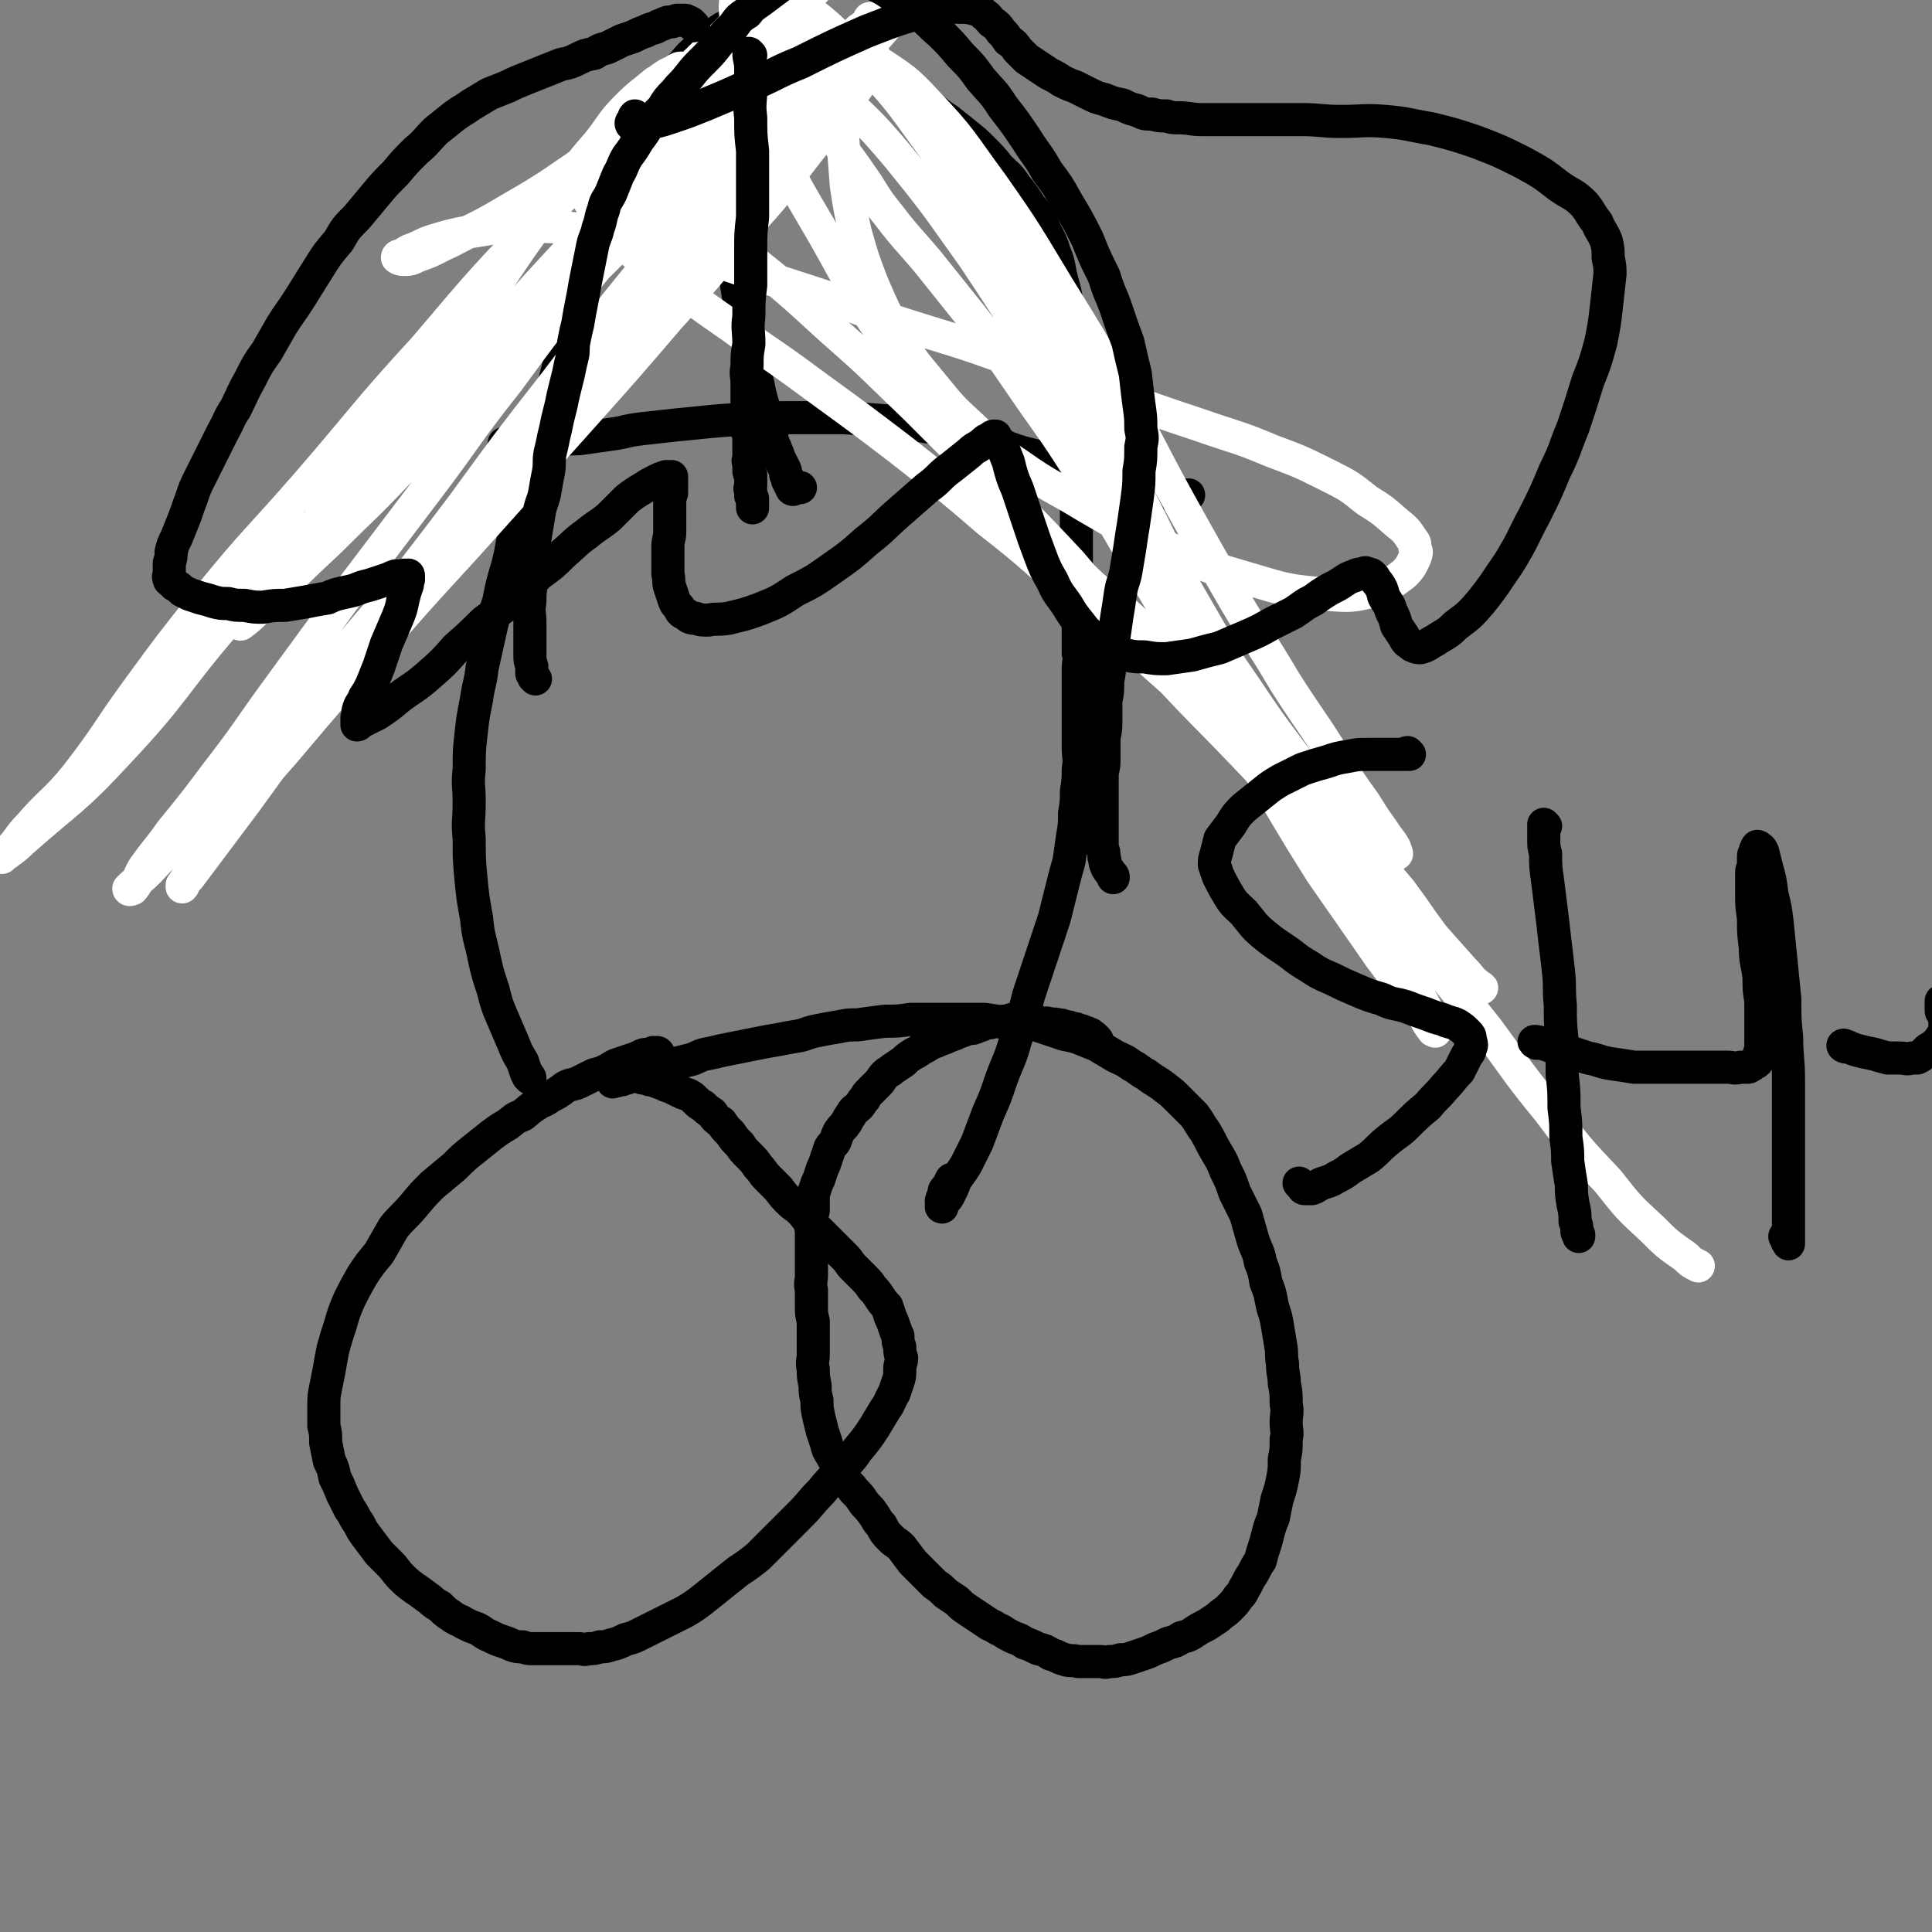
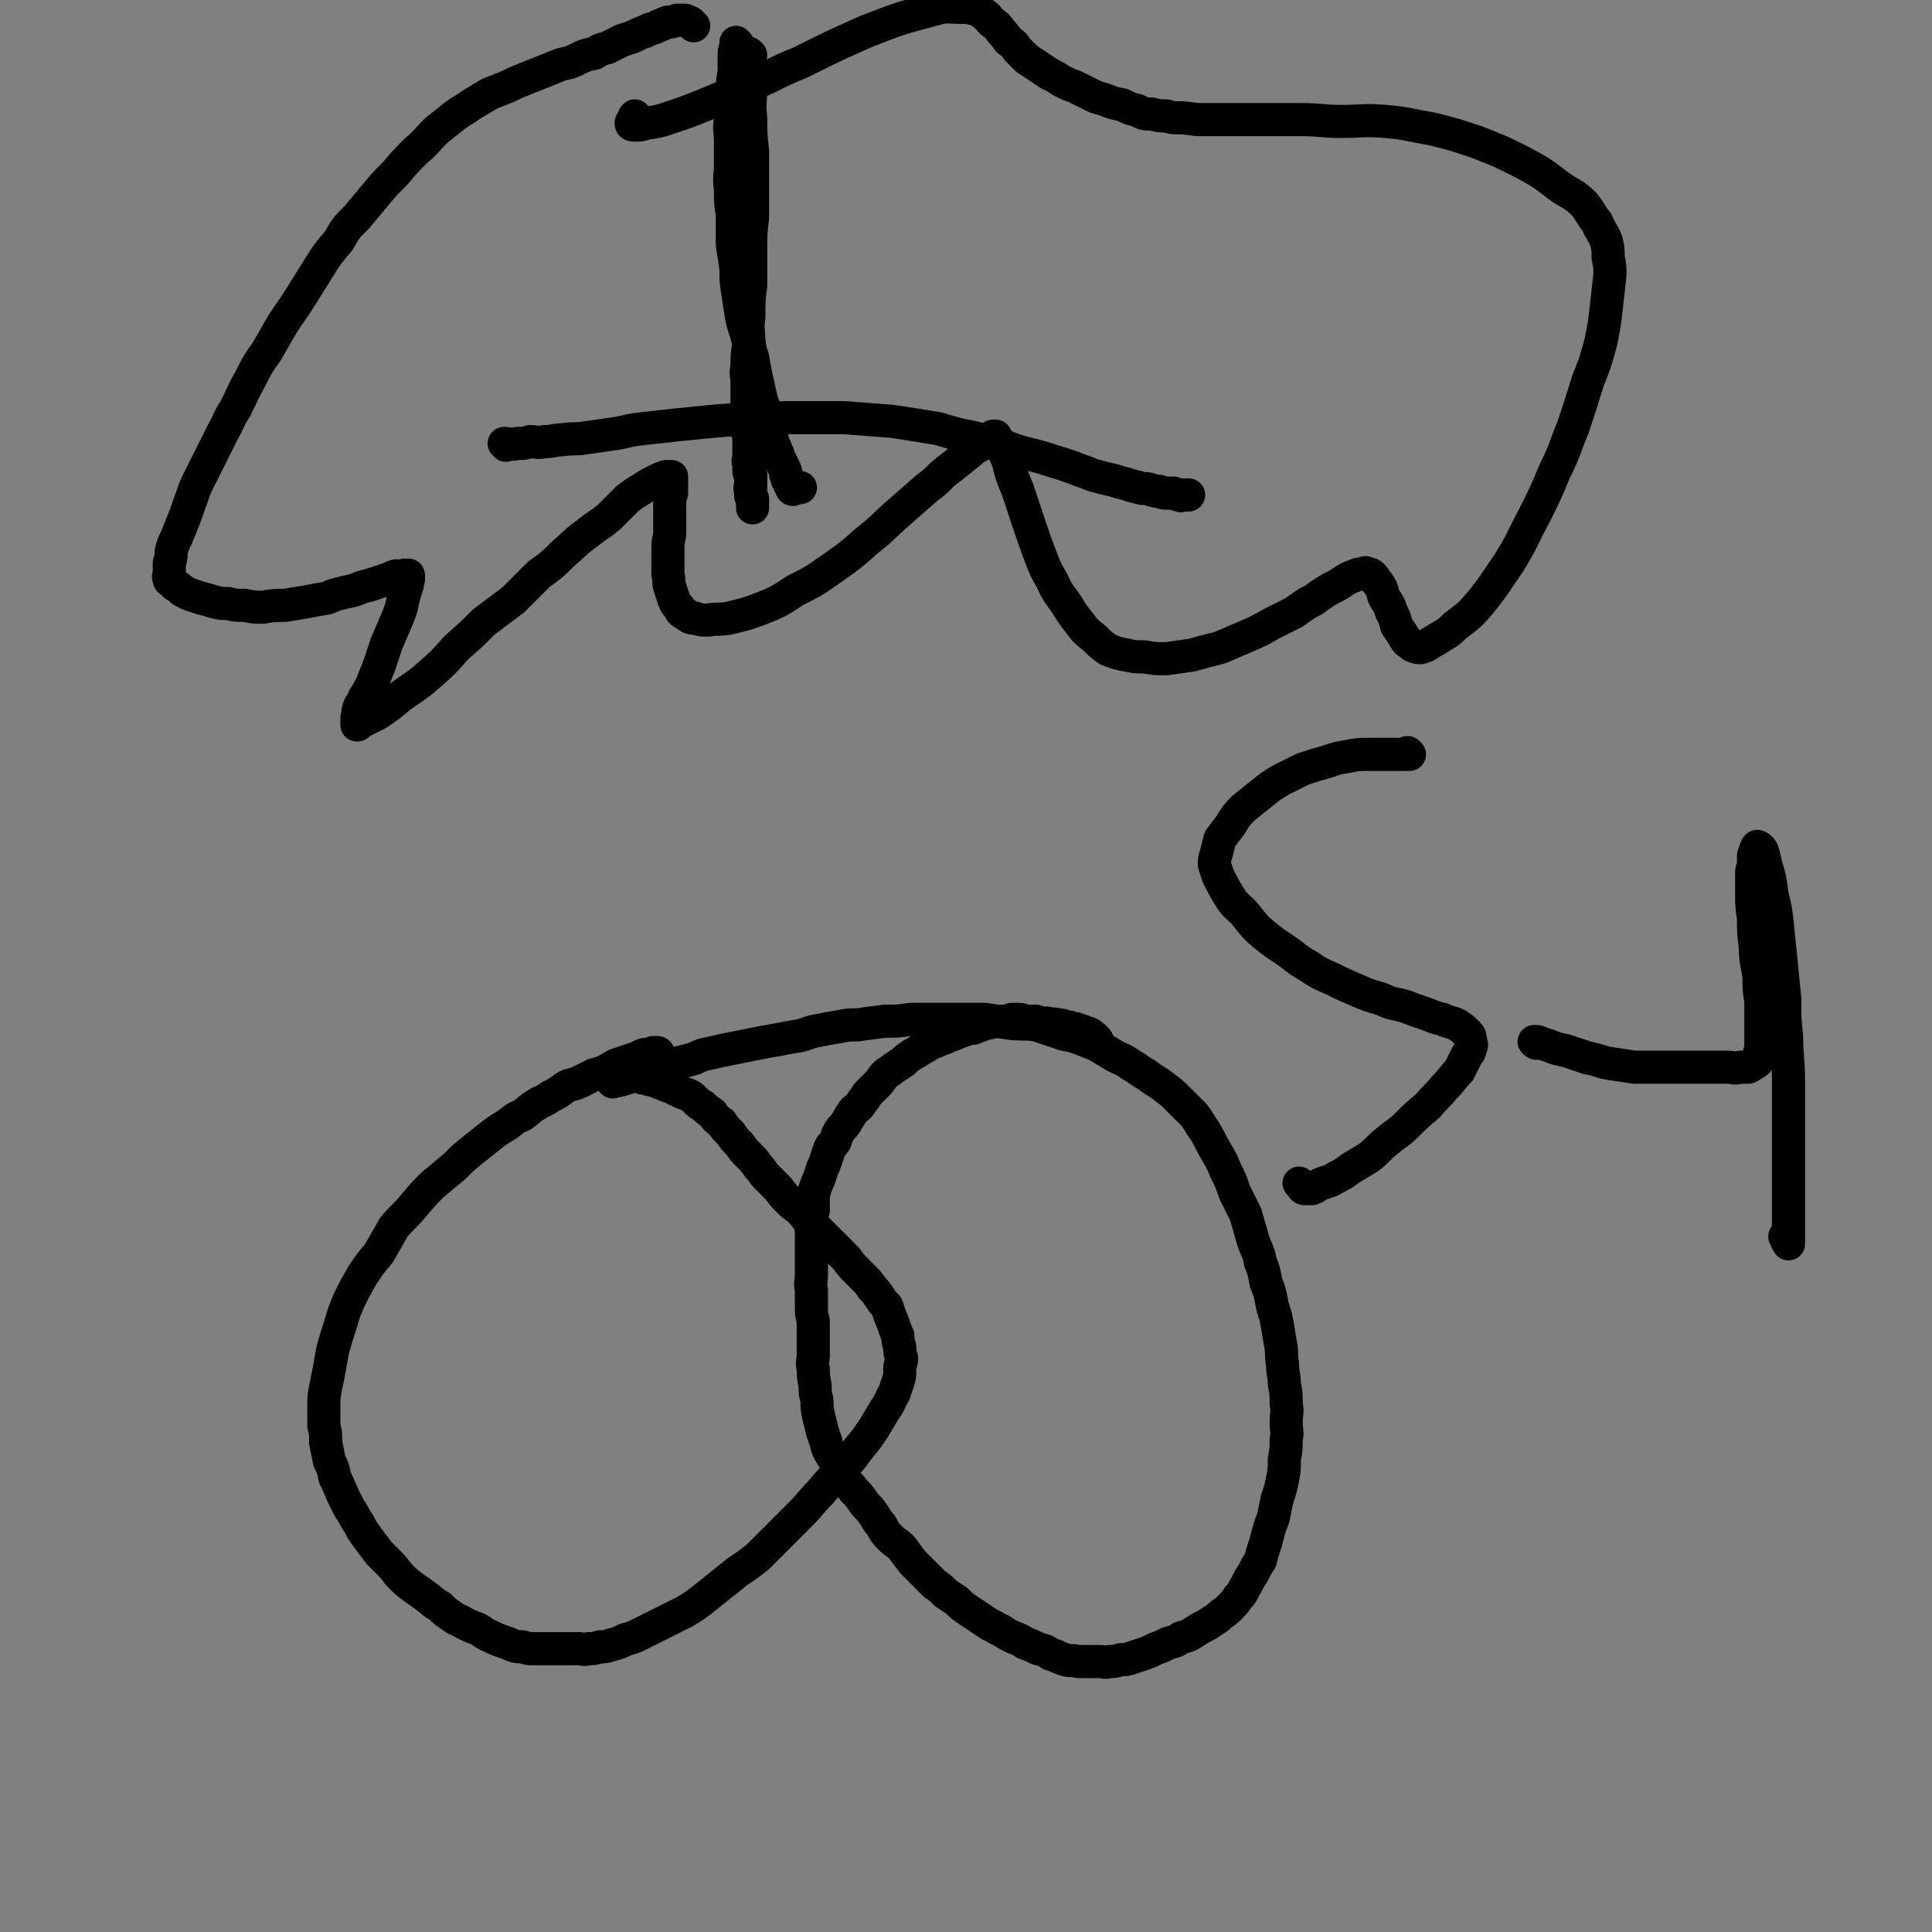
<svg xmlns="http://www.w3.org/2000/svg" viewBox="0 0 1050 1050" version="1.1">
  <rect x="0" y="0" width="1050" height="1050" fill="#808080" stroke="none" />
  <g fill="none" stroke="#000000" stroke-width="18" stroke-linecap="round" stroke-linejoin="round">
    <path d="M358,573c0,0 0,-1 -1,-1 0,0 0,0 0,0 -1,1 -1,0 -2,0 -1,1 -1,1 -3,1 -2,0 -2,0 -4,1 -2,1 -2,1 -5,2 -3,1 -3,1 -6,2 -3,1 -3,1 -6,3 -4,2 -4,2 -8,3 -4,2 -4,2 -8,4 -4,2 -5,1 -8,3 -4,3 -4,3 -8,5 -4,3 -4,2 -7,4 -5,3 -4,3 -8,6 -5,2 -4,2 -8,5 -5,3 -5,3 -9,6 -5,4 -5,4 -10,8 -5,4 -5,4 -10,9 -6,5 -6,5 -12,10 -5,5 -5,5 -10,11 -5,6 -6,6 -11,12 -4,7 -4,7 -8,14 -5,6 -5,6 -9,12 -4,7 -4,7 -7,13 -3,7 -3,7 -5,14 -2,6 -2,6 -4,13 -1,5 -1,5 -2,11 -1,5 -1,5 -2,10 -1,5 -1,5 -1,10 0,3 0,3 0,5 0,3 0,3 0,6 1,4 1,4 1,9 1,5 1,5 2,10 2,4 2,4 3,9 2,4 2,4 4,9 2,4 2,4 4,8 3,4 2,4 5,8 2,4 2,4 5,8 3,4 3,4 6,8 3,3 3,3 6,6 3,3 3,4 6,7 3,3 3,3 7,6 3,2 3,2 7,5 3,2 3,3 7,5 3,3 3,3 6,5 4,3 4,2 7,4 4,2 4,2 7,3 4,2 4,3 7,4 4,2 4,2 7,3 3,1 3,1 5,2 3,1 3,1 6,1 3,1 3,1 5,1 3,0 3,0 6,0 3,0 3,0 5,0 2,0 2,0 5,0 2,0 2,0 4,0 3,0 3,0 5,0 3,0 3,1 6,0 3,0 3,0 6,-1 3,0 3,0 6,-1 4,-1 4,-1 8,-3 4,-1 4,-1 8,-3 4,-2 4,-2 8,-4 4,-2 4,-2 8,-4 4,-2 4,-2 8,-4 5,-3 5,-3 9,-6 5,-4 5,-4 10,-8 5,-4 5,-4 10,-8 6,-4 6,-4 11,-8 6,-6 6,-6 11,-11 6,-6 6,-6 12,-12 6,-6 5,-6 11,-12 5,-6 5,-6 11,-12 4,-5 5,-5 9,-11 5,-6 5,-6 9,-12 3,-5 3,-5 6,-10 3,-4 2,-4 5,-9 1,-3 1,-3 2,-6 1,-3 1,-3 1,-7 0,-3 1,-3 1,-6 -1,-3 -1,-3 -1,-6 -1,-3 -1,-3 -1,-6 -1,-2 -1,-2 -2,-5 -1,-3 -1,-3 -2,-5 -1,-3 -1,-3 -2,-6 -2,-2 -2,-2 -4,-5 -2,-3 -2,-3 -4,-5 -2,-3 -2,-3 -4,-5 -3,-3 -3,-3 -6,-6 -3,-3 -2,-3 -5,-6 -3,-3 -3,-3 -6,-6 -3,-3 -3,-3 -6,-6 -3,-3 -3,-3 -6,-6 -3,-3 -3,-4 -6,-7 -3,-3 -3,-2 -6,-5 -3,-3 -3,-3 -6,-7 -3,-3 -3,-3 -6,-6 -3,-3 -2,-3 -5,-6 -2,-3 -2,-3 -5,-6 -3,-3 -3,-3 -5,-6 -3,-3 -3,-3 -5,-6 -3,-3 -3,-3 -5,-6 -3,-2 -3,-2 -5,-5 -3,-2 -3,-2 -5,-4 -2,-1 -2,-1 -4,-3 -2,-2 -2,-2 -4,-3 -3,-1 -3,-1 -5,-2 -2,-1 -2,-1 -4,-2 -3,-1 -3,-1 -5,-2 -3,-1 -3,-1 -5,-2 -2,0 -2,0 -4,-1 -2,0 -2,0 -4,-1 -2,0 -2,0 -4,0 -1,0 -1,0 -3,0 -1,0 -1,0 -2,0 0,0 0,0 -1,0 -1,1 -1,2 -2,2 0,0 0,-1 -1,-1 0,1 0,1 -1,2 0,0 0,-1 0,-1 0,0 0,0 1,0 1,0 1,1 2,0 2,0 2,0 4,-1 2,0 2,-1 4,-1 2,-1 2,0 5,-1 2,-1 2,-1 5,-2 3,-1 3,-1 6,-2 3,-1 3,-1 7,-2 4,-1 4,-1 8,-2 4,-1 4,-2 8,-3 5,-1 5,-1 9,-2 5,-1 5,-1 10,-2 5,-1 5,-1 10,-2 5,-1 5,-1 11,-2 5,-1 5,-1 11,-2 5,-1 5,-2 11,-3 5,-1 5,-1 11,-2 5,-1 5,-1 10,-1 7,-1 7,-1 15,-2 7,0 7,0 14,-1 7,0 7,0 14,0 7,0 7,0 14,0 6,0 6,0 12,0 7,1 7,1 13,2 7,1 8,0 15,1 6,2 6,2 12,4 5,2 5,1 11,3 5,2 5,2 10,4 5,3 5,3 10,6 4,2 5,2 9,5 4,2 4,3 8,5 5,4 5,3 10,7 4,3 4,3 8,7 4,4 4,4 8,8 3,4 3,5 6,9 3,5 3,6 6,11 3,5 3,5 5,10 3,6 3,6 5,12 3,6 3,6 6,12 2,7 2,7 4,14 2,6 3,6 4,12 2,5 2,5 3,11 2,5 2,5 3,10 1,6 2,6 3,12 1,6 1,6 2,12 1,5 0,5 1,10 0,6 1,6 1,11 1,5 1,5 1,11 1,5 0,5 0,10 0,5 1,5 0,9 0,6 0,6 -1,11 0,6 0,6 -1,11 -1,5 -1,5 -3,11 -1,5 -1,5 -2,10 -2,5 -2,5 -3,9 -1,4 -1,4 -2,7 -1,3 -1,3 -2,7 -2,3 -2,3 -4,7 -2,3 -2,3 -4,7 -2,3 -1,3 -4,6 -2,3 -2,3 -5,6 -3,3 -3,2 -6,5 -3,2 -3,2 -6,4 -4,2 -4,2 -7,4 -3,2 -3,2 -7,3 -3,2 -3,2 -7,3 -4,2 -4,2 -7,3 -4,2 -4,2 -7,3 -3,1 -3,1 -6,2 -3,1 -3,1 -6,1 -3,1 -3,1 -6,1 -3,1 -3,0 -5,0 -3,0 -3,0 -5,0 -4,0 -4,0 -7,0 -4,-1 -4,0 -7,-1 -4,-1 -4,-2 -8,-3 -3,-2 -3,-2 -7,-3 -4,-2 -4,-2 -7,-3 -3,-2 -3,-2 -6,-3 -4,-2 -4,-2 -7,-4 -3,-1 -3,-2 -6,-3 -3,-2 -3,-2 -6,-4 -3,-2 -3,-2 -6,-4 -3,-2 -3,-2 -6,-5 -3,-2 -3,-2 -6,-4 -3,-3 -3,-3 -6,-5 -3,-3 -3,-3 -6,-6 -3,-3 -3,-3 -6,-6 -3,-4 -3,-4 -6,-8 -3,-3 -3,-2 -6,-5 -3,-3 -3,-3 -5,-7 -3,-3 -2,-3 -5,-7 -2,-3 -3,-3 -5,-6 -2,-3 -2,-3 -5,-6 -2,-3 -2,-2 -5,-6 -2,-3 -1,-3 -3,-7 -2,-3 -2,-2 -4,-6 -2,-3 -2,-3 -3,-7 -1,-3 -1,-3 -2,-6 -1,-4 -1,-4 -2,-8 -1,-5 -1,-5 -1,-9 -1,-4 -1,-4 -1,-8 -1,-5 -1,-5 -1,-9 -1,-4 0,-4 0,-8 0,-5 0,-5 0,-9 0,-5 0,-5 0,-9 -1,-4 -1,-4 -1,-8 0,-5 0,-5 0,-9 -1,-4 0,-4 0,-8 0,-4 0,-4 0,-8 0,-4 0,-4 0,-8 0,-3 0,-3 0,-7 0,-3 -1,-3 0,-6 0,-3 0,-3 1,-6 0,-3 0,-3 0,-6 0,-3 0,-3 1,-6 1,-3 1,-3 2,-5 1,-3 1,-3 2,-6 1,-2 1,-2 2,-5 1,-3 1,-3 2,-6 1,-2 2,-2 3,-4 1,-3 1,-3 2,-5 2,-3 2,-2 4,-5 1,-2 1,-2 3,-5 1,-2 2,-2 4,-4 1,-1 1,-2 3,-4 1,-2 1,-2 3,-4 2,-2 2,-2 4,-4 2,-2 2,-3 4,-5 2,-2 2,-1 4,-3 3,-2 3,-2 6,-4 2,-2 2,-2 5,-4 2,-1 2,-1 5,-3 2,-1 2,-1 5,-3 3,-1 3,-1 5,-2 3,-1 3,-1 5,-2 3,-1 3,-1 5,-2 3,-1 3,-1 5,-2 3,0 3,0 5,-1 3,-1 3,-1 5,-2 2,0 2,0 5,-1 2,0 2,1 4,0 2,0 2,0 5,-1 2,0 2,0 4,0 2,0 2,1 4,1 2,0 2,0 5,0 3,1 3,1 6,1 3,1 3,0 6,1 2,0 2,0 4,1 2,0 2,0 4,1 2,0 2,0 3,1 2,0 2,0 3,1 1,0 2,0 3,1 1,0 1,0 1,1 1,0 1,0 2,1 0,0 0,0 1,1 0,0 0,0 0,0 1,1 0,1 0,2 " />
-     <path d="M288,586c0,0 0,-1 -1,-1 0,-1 0,-1 -1,-2 -1,-3 -1,-3 -2,-6 -3,-5 -3,-5 -5,-10 -3,-7 -3,-7 -6,-14 -3,-7 -3,-7 -5,-15 -3,-9 -3,-9 -5,-18 -2,-10 -3,-10 -4,-21 -2,-11 -2,-11 -3,-21 -1,-11 -1,-11 -1,-22 -1,-10 0,-10 0,-20 0,-9 -1,-9 0,-18 0,-10 0,-10 1,-19 1,-9 1,-9 3,-19 1,-8 2,-8 3,-17 2,-9 2,-9 4,-18 2,-9 2,-9 5,-18 2,-10 2,-10 5,-20 3,-12 2,-12 5,-24 3,-12 3,-12 6,-24 4,-13 4,-13 7,-26 4,-12 4,-12 7,-24 3,-11 3,-12 5,-23 3,-11 3,-11 6,-21 2,-10 2,-10 4,-19 3,-8 3,-8 5,-16 3,-8 2,-8 5,-16 3,-7 3,-7 6,-14 3,-7 3,-7 6,-14 3,-7 3,-7 7,-14 3,-7 3,-7 8,-13 4,-6 4,-6 8,-12 5,-6 5,-6 10,-12 4,-5 4,-5 9,-9 4,-4 4,-4 9,-8 4,-3 4,-3 9,-5 2,-2 2,-2 5,-2 3,-1 3,-1 6,-1 3,0 3,0 7,0 4,1 4,1 8,2 4,1 4,1 8,2 4,2 4,2 8,4 4,2 4,2 8,4 4,2 4,2 8,5 4,3 4,2 9,5 4,3 4,3 9,6 5,3 5,4 10,7 6,3 6,3 11,6 5,4 5,3 10,7 5,3 5,4 10,7 5,4 5,4 10,8 5,4 5,4 9,8 5,5 5,5 9,10 5,5 5,4 9,10 4,5 4,5 8,11 4,5 4,5 7,11 3,7 4,7 6,14 3,7 2,7 4,15 2,7 2,7 3,14 1,6 1,6 2,13 1,7 0,7 1,14 1,7 1,7 1,15 1,6 1,6 1,13 0,7 0,7 0,13 1,7 0,7 0,13 0,6 0,6 0,12 0,6 0,6 0,12 0,7 0,7 0,13 0,5 0,5 0,10 0,5 0,5 0,10 0,5 0,5 0,10 0,5 0,5 0,10 0,5 0,5 0,10 1,5 1,5 1,10 0,5 0,5 0,11 1,4 0,4 0,9 0,5 0,5 0,10 0,5 0,5 0,10 0,6 0,6 0,11 0,6 0,6 0,11 0,6 1,6 0,12 0,6 0,6 -1,12 0,6 0,6 -1,12 0,6 0,6 -1,12 -1,7 -1,7 -2,14 -2,7 -2,7 -4,15 -2,8 -2,8 -4,16 -3,9 -3,9 -6,18 -4,12 -4,12 -8,24 -3,12 -3,12 -7,24 -3,11 -4,11 -8,22 -3,9 -3,9 -7,18 -3,8 -3,8 -6,16 -3,6 -3,6 -6,12 -3,5 -3,4 -6,9 -1,3 -1,3 -3,7 -1,2 -1,2 -3,4 -1,1 -1,1 -1,2 -1,1 0,1 0,1 0,0 0,-1 0,-1 0,-2 -1,-2 0,-3 0,-1 0,-1 1,-3 0,-2 0,-2 2,-4 1,-2 1,-2 2,-4 0,0 0,0 1,0 " />
    <path d="M275,242c0,0 -1,-1 -1,-1 3,0 4,1 7,0 4,0 4,0 7,-1 4,0 4,1 8,0 5,0 5,-1 10,-1 6,-1 6,0 12,-1 7,-1 7,-1 14,-2 8,-1 8,-2 17,-3 9,-1 9,-1 18,-2 10,-1 10,-1 20,-2 12,-1 12,-1 23,-1 12,-1 12,-1 24,-1 12,0 12,0 25,0 13,1 13,1 26,2 13,2 13,2 25,4 10,3 10,3 20,5 9,3 9,3 17,5 8,3 9,3 17,5 7,2 6,2 13,4 6,2 6,2 11,4 4,1 4,2 9,3 3,1 4,1 8,2 3,1 3,1 7,2 3,1 3,1 7,2 3,1 3,0 6,1 3,1 3,1 5,1 2,1 2,1 4,1 2,0 3,0 4,0 2,1 2,1 3,1 1,1 1,0 2,0 1,0 1,0 1,0 1,0 1,0 2,0 0,0 0,0 0,0 " />
    <path d="M401,24c0,0 -1,-1 -1,-1 0,1 0,1 0,2 -1,3 -1,3 -1,5 0,4 0,4 0,9 -1,6 -1,6 -1,12 -1,7 -1,7 -1,14 -1,6 0,6 0,12 0,6 0,6 0,13 0,6 -1,6 0,13 0,7 0,7 1,14 0,8 0,8 0,16 1,6 1,6 2,13 0,7 0,7 1,13 1,7 1,7 2,13 1,6 2,6 3,11 2,6 1,6 3,11 1,6 1,6 2,11 1,4 1,4 2,9 1,4 1,4 2,7 1,4 1,4 2,7 1,4 1,4 2,7 1,2 0,3 1,5 1,3 1,2 2,5 1,2 1,3 2,5 1,2 1,2 2,4 1,2 1,2 1,4 1,1 1,1 1,3 1,1 1,1 1,2 1,1 1,1 1,1 0,1 0,2 1,2 0,0 0,0 1,-1 1,0 1,0 2,0 0,0 0,0 1,0 " />
  </g>
  <g fill="none" stroke="#FFFFFF" stroke-width="18" stroke-linecap="round" stroke-linejoin="round">
-     <path d="M372,38c0,0 0,-1 -1,-1 -2,0 -2,0 -5,2 -5,2 -5,3 -10,6 -7,6 -8,6 -15,13 -9,9 -8,10 -16,20 -7,8 -7,8 -13,16 -12,16 -12,16 -23,32 -13,18 -12,18 -25,36 -14,19 -14,19 -28,38 -12,16 -13,16 -25,32 -12,16 -11,16 -23,32 -10,13 -10,13 -20,26 -9,11 -9,10 -17,21 -7,7 -7,7 -13,15 -3,5 -3,5 -6,10 -1,1 -2,4 -1,3 7,-5 8,-8 17,-15 15,-15 15,-15 31,-30 19,-19 19,-18 37,-37 21,-21 20,-21 40,-41 20,-21 20,-20 39,-41 18,-20 18,-20 36,-40 17,-18 17,-18 33,-36 14,-16 13,-16 27,-31 11,-12 11,-11 22,-22 7,-8 8,-8 15,-15 4,-5 4,-5 8,-10 1,-2 2,-2 2,-3 0,-1 -1,-1 -1,0 -4,4 -4,5 -8,9 -14,15 -14,15 -28,30 -19,20 -19,20 -37,42 -22,24 -22,24 -43,50 -23,28 -23,28 -45,58 -23,29 -22,30 -44,59 -22,29 -22,29 -44,58 -19,26 -19,26 -38,52 -16,22 -15,22 -32,44 -12,16 -12,16 -25,32 -7,10 -8,10 -15,20 -3,5 -2,6 -6,11 0,0 -2,1 -2,0 4,-4 6,-5 11,-10 16,-17 16,-17 32,-35 22,-24 22,-24 44,-48 23,-27 23,-27 46,-54 25,-28 25,-28 50,-56 24,-28 24,-29 49,-57 22,-26 23,-26 45,-52 20,-23 19,-23 39,-47 16,-20 16,-20 32,-40 12,-15 13,-15 25,-30 9,-11 9,-11 17,-22 5,-7 6,-7 10,-14 2,-3 2,-3 3,-6 0,-1 0,-2 0,-2 -1,0 0,1 -1,2 -2,2 -2,2 -5,4 -10,10 -10,10 -20,20 -23,24 -23,24 -45,49 -25,29 -25,29 -50,59 -26,32 -26,32 -51,65 -25,32 -25,32 -49,65 -24,32 -24,31 -48,63 -21,28 -21,28 -41,56 -16,21 -15,21 -31,43 -10,14 -11,13 -21,28 -5,7 -5,7 -10,14 -1,2 -1,3 -2,4 0,0 0,-1 0,-1 2,-3 3,-3 5,-6 15,-20 15,-20 30,-40 21,-29 21,-29 43,-58 22,-30 22,-30 46,-59 24,-31 25,-30 50,-61 25,-30 25,-30 51,-60 22,-28 22,-28 45,-55 20,-23 20,-23 40,-46 17,-18 17,-18 33,-36 12,-14 13,-14 24,-28 7,-8 7,-8 14,-16 3,-4 3,-4 6,-7 0,-1 0,-3 0,-2 -3,2 -4,4 -7,8 -19,20 -20,20 -38,40 -28,31 -28,30 -55,61 -27,31 -27,31 -53,63 -28,33 -28,33 -55,67 -25,32 -25,32 -50,64 -23,28 -22,28 -44,57 -19,24 -19,24 -38,48 -13,17 -13,17 -26,33 -6,8 -7,8 -13,16 -2,2 -2,2 -3,4 0,0 0,1 0,1 3,-5 4,-5 8,-10 21,-26 21,-26 43,-51 27,-32 27,-32 55,-63 26,-30 27,-30 53,-59 26,-29 26,-29 52,-58 25,-28 25,-28 49,-56 21,-23 21,-23 40,-47 17,-19 17,-19 33,-40 11,-14 11,-14 21,-28 7,-8 7,-8 13,-17 2,-4 3,-4 4,-9 0,-1 -1,-3 -2,-3 -3,0 -3,1 -7,3 -21,14 -22,14 -43,29 -29,22 -30,22 -58,47 -27,23 -26,24 -52,49 -25,24 -25,24 -50,49 -23,23 -23,23 -46,47 -19,20 -19,20 -38,39 -12,13 -13,13 -26,25 -6,6 -6,6 -13,12 -2,1 -5,2 -4,2 1,-2 4,-3 8,-6 20,-21 19,-22 39,-44 26,-29 26,-28 53,-58 25,-27 25,-27 49,-54 24,-27 24,-27 48,-53 23,-25 23,-25 46,-51 21,-23 21,-23 42,-46 16,-18 17,-18 33,-35 11,-13 11,-13 22,-26 6,-7 7,-7 12,-15 2,-2 2,-2 3,-5 0,0 -1,-1 -1,-1 -3,1 -3,1 -5,3 -22,17 -22,16 -43,35 -36,32 -36,33 -71,67 -37,36 -37,36 -72,73 -35,36 -35,36 -68,75 -33,36 -32,37 -64,74 -27,31 -28,30 -54,62 -20,25 -20,25 -39,51 -16,22 -15,23 -32,45 -12,15 -14,14 -26,28 -6,6 -5,7 -11,13 -2,2 -5,4 -4,4 2,-2 6,-4 11,-9 26,-23 28,-22 52,-48 32,-34 29,-36 60,-72 29,-34 30,-33 61,-66 28,-31 29,-30 58,-61 25,-28 25,-28 50,-56 24,-26 24,-26 48,-51 20,-22 20,-22 40,-43 16,-17 16,-17 32,-34 11,-12 11,-12 22,-24 7,-7 6,-7 13,-14 2,-2 2,-2 5,-4 0,0 0,-1 0,-1 -3,2 -4,2 -7,4 -21,16 -20,17 -41,33 -23,18 -24,18 -47,36 -23,17 -22,18 -45,35 -19,13 -19,13 -38,24 -15,9 -15,8 -30,16 -9,4 -9,5 -18,8 -4,2 -4,2 -8,2 -2,0 -3,-1 -3,-1 0,-1 1,-1 2,-1 3,-2 3,-2 5,-3 6,-2 6,-3 12,-5 10,-3 10,-3 20,-5 14,-2 14,-3 27,-3 18,0 19,0 36,2 26,4 26,4 51,11 29,8 28,9 57,18 31,10 31,10 61,21 31,10 31,9 61,20 28,9 28,9 56,19 24,9 24,9 48,17 20,7 20,6 39,14 16,6 16,6 30,13 12,6 12,6 22,14 8,5 8,5 16,12 5,4 5,4 9,10 1,1 1,2 1,4 1,2 1,2 0,5 -2,4 -2,5 -6,9 -7,5 -7,6 -16,9 -12,3 -13,3 -26,2 -21,-2 -21,-2 -41,-8 -24,-7 -24,-7 -47,-18 -22,-9 -22,-10 -43,-22 -18,-11 -19,-10 -36,-22 -15,-10 -15,-11 -28,-23 -11,-10 -11,-11 -21,-23 -10,-12 -10,-12 -18,-26 -7,-13 -7,-13 -13,-27 -5,-13 -5,-13 -9,-27 -3,-13 -3,-13 -5,-26 -1,-13 -1,-13 -2,-26 -1,-10 -1,-11 0,-21 1,-8 1,-9 4,-16 1,-4 2,-5 6,-7 3,-1 5,0 8,2 15,10 16,10 28,23 19,20 18,21 35,44 19,27 19,28 36,56 18,29 18,29 35,59 16,29 15,29 31,58 15,27 15,27 30,53 13,22 14,22 27,44 12,19 13,19 25,38 9,15 9,15 19,29 6,10 6,9 12,18 3,4 4,5 5,9 0,0 -1,1 -2,0 -11,-6 -11,-6 -21,-13 -21,-15 -21,-15 -41,-31 -27,-22 -26,-23 -52,-45 -27,-24 -27,-24 -54,-48 -26,-22 -25,-23 -52,-44 -23,-20 -24,-20 -48,-39 -21,-16 -21,-16 -43,-32 -19,-14 -19,-14 -38,-27 -16,-12 -16,-11 -32,-23 -13,-9 -13,-9 -25,-19 -9,-8 -10,-8 -18,-16 -6,-7 -7,-7 -11,-15 -4,-6 -3,-6 -4,-12 -1,-4 0,-4 1,-7 0,-1 1,-1 1,-1 3,0 4,0 7,1 14,6 15,5 29,13 24,14 24,14 47,31 25,20 25,20 49,42 24,21 23,21 46,43 22,22 22,22 43,43 21,22 20,23 42,43 18,19 20,16 39,35 18,19 17,20 34,40 16,18 17,18 32,36 14,17 14,17 27,34 12,17 12,17 23,35 10,15 10,15 19,30 7,12 8,12 14,23 4,7 4,7 7,14 1,3 1,3 2,5 0,1 0,0 -1,0 -3,-4 -3,-4 -5,-8 -12,-16 -12,-16 -24,-32 -16,-23 -16,-23 -32,-46 -17,-27 -17,-28 -34,-56 -17,-28 -16,-28 -33,-57 -17,-28 -17,-29 -34,-57 -15,-26 -15,-26 -32,-51 -14,-22 -15,-22 -30,-44 -13,-19 -13,-19 -27,-37 -12,-15 -12,-15 -24,-30 -11,-13 -11,-12 -21,-25 -9,-11 -8,-12 -16,-23 -6,-9 -7,-9 -13,-19 -4,-7 -4,-7 -8,-15 -3,-5 -3,-5 -5,-11 -1,-3 -1,-4 0,-6 0,-1 1,-2 2,-1 5,2 6,2 10,7 18,17 19,17 35,36 22,27 22,28 42,56 20,30 20,31 40,62 18,29 18,29 36,58 18,29 18,30 36,59 17,27 17,28 35,54 16,24 16,23 33,46 14,19 14,19 29,38 11,13 11,13 22,26 9,12 9,13 18,25 8,9 8,9 16,18 4,4 4,5 8,9 1,0 3,1 2,1 -7,-6 -9,-7 -17,-14 -16,-15 -16,-16 -31,-31 -19,-18 -19,-18 -37,-36 -23,-23 -22,-23 -44,-46 -23,-24 -24,-24 -46,-48 -25,-27 -24,-28 -48,-56 -26,-28 -27,-27 -52,-56 -24,-30 -24,-30 -46,-62 -20,-29 -19,-30 -36,-60 -15,-26 -16,-26 -28,-53 -9,-19 -8,-20 -15,-41 -3,-12 -4,-12 -5,-25 -1,-8 0,-9 2,-17 1,-2 1,-3 3,-3 7,0 9,0 15,4 22,15 23,14 42,33 25,25 25,26 46,55 22,30 22,31 42,63 20,32 20,32 38,66 18,33 17,34 35,68 16,33 16,33 34,64 18,31 18,31 38,61 17,27 18,27 36,54 19,27 19,27 39,53 18,25 19,25 38,49 17,23 16,23 34,45 15,20 15,20 32,38 11,14 11,14 24,26 8,8 8,8 18,15 3,3 3,3 7,5 " />
-   </g>
+     </g>
  <g fill="none" stroke="#000000" stroke-width="18" stroke-linecap="round" stroke-linejoin="round">
-     <path d="M291,369c0,0 0,0 -1,-1 0,-1 0,-1 -1,-2 0,-2 0,-2 0,-4 -1,-3 -1,-3 -1,-6 0,-4 0,-4 0,-9 0,-4 0,-4 0,-9 0,-5 -1,-5 0,-11 0,-5 0,-5 1,-11 0,-6 0,-6 1,-12 0,-6 0,-6 1,-13 1,-6 1,-6 2,-12 1,-6 2,-6 3,-11 1,-6 1,-6 2,-11 1,-5 0,-6 1,-11 1,-4 1,-4 2,-9 1,-4 1,-4 2,-9 1,-4 1,-4 2,-8 1,-5 1,-5 2,-9 1,-4 1,-4 2,-8 1,-5 1,-5 2,-9 1,-4 0,-4 1,-9 1,-5 1,-5 2,-9 1,-6 1,-6 2,-11 1,-5 1,-5 2,-11 1,-5 1,-5 2,-10 1,-5 1,-5 2,-10 1,-5 2,-5 3,-10 2,-5 1,-5 3,-10 1,-5 2,-5 4,-9 2,-5 2,-5 4,-10 3,-5 2,-5 5,-10 3,-4 3,-4 6,-9 3,-4 3,-4 6,-9 3,-4 3,-4 7,-8 3,-5 3,-5 7,-9 3,-4 4,-4 7,-8 4,-5 4,-5 8,-9 4,-4 4,-4 8,-9 4,-5 3,-5 8,-9 3,-4 3,-5 8,-8 3,-4 4,-4 8,-7 4,-3 4,-3 8,-6 4,-3 4,-3 8,-5 3,-2 3,-2 7,-3 4,-1 4,-1 7,-2 2,0 2,0 5,0 2,0 2,0 5,1 4,1 4,0 9,2 5,2 5,2 11,4 6,3 6,3 12,7 6,4 6,4 13,9 6,5 6,6 12,11 6,6 6,6 11,12 6,6 6,6 11,13 6,7 7,7 12,15 7,9 7,9 13,18 5,8 6,8 11,17 6,8 6,8 11,17 6,10 6,10 11,20 4,10 4,10 9,20 3,10 4,10 7,19 3,9 3,9 6,17 2,9 2,9 4,17 1,9 1,9 2,17 1,7 1,7 1,13 1,5 1,5 0,10 0,7 0,7 -1,13 0,7 0,7 -1,15 -1,7 -1,7 -2,14 -1,6 -1,6 -2,13 -1,6 -1,6 -2,12 -1,6 -2,6 -3,12 -1,7 -1,7 -2,13 -1,7 -1,7 -2,14 -1,6 -1,6 -2,11 0,5 0,5 -1,10 0,6 0,6 -1,11 0,5 0,5 0,10 0,5 0,5 -1,10 0,5 0,5 0,10 0,5 0,5 -1,9 0,4 0,4 0,8 0,4 0,4 0,8 0,3 0,3 0,7 0,3 0,3 0,7 0,3 0,3 0,6 0,2 0,2 0,5 1,2 1,2 1,5 1,2 0,2 1,4 1,3 1,2 3,5 1,1 1,1 1,2 " />
    <path d="M408,30c0,0 -1,-1 -1,-1 0,3 1,4 1,8 0,5 0,5 0,11 0,8 -1,8 0,16 0,9 0,9 1,18 0,9 0,9 0,18 0,9 0,9 0,18 -1,9 -1,9 -1,18 0,10 0,10 0,19 -1,8 -1,8 -1,17 -1,7 0,7 0,15 -1,6 -1,6 -1,12 -1,5 0,5 0,9 0,3 0,3 0,5 0,2 0,2 0,4 0,3 0,3 0,5 0,2 0,2 0,4 0,2 -1,2 0,4 0,2 0,2 0,4 0,1 1,1 1,3 0,2 0,2 0,3 0,2 0,2 0,3 0,1 0,1 0,3 0,1 0,1 0,3 0,1 -1,1 0,3 0,1 0,1 0,3 0,2 0,2 1,3 0,2 0,2 0,3 0,1 0,1 0,3 0,1 -1,1 0,3 0,1 0,1 0,2 0,1 0,1 1,2 0,1 0,1 0,2 0,0 0,0 0,1 0,1 0,1 0,1 0,1 0,1 0,1 " />
    <path d="M377,14c0,0 0,0 -1,-1 -1,-1 -1,-1 -2,-1 -1,-1 -1,-1 -3,-1 -1,0 -1,0 -3,0 -3,1 -3,1 -5,1 -3,1 -2,1 -5,2 -3,2 -4,1 -7,3 -3,1 -3,1 -7,3 -3,1 -3,1 -6,2 -4,2 -4,2 -8,4 -4,1 -4,1 -7,3 -5,1 -5,1 -9,3 -4,2 -4,2 -9,3 -5,2 -5,2 -10,4 -5,2 -5,2 -10,4 -5,2 -5,2 -9,4 -5,2 -5,2 -10,4 -5,3 -5,3 -10,6 -4,3 -5,3 -9,6 -5,4 -5,4 -10,8 -6,6 -5,6 -11,11 -6,6 -6,6 -11,12 -6,6 -6,6 -11,12 -5,6 -5,6 -10,12 -6,6 -6,6 -10,13 -6,7 -6,7 -11,15 -5,8 -5,8 -10,16 -5,8 -5,7 -10,15 -4,7 -4,7 -8,14 -5,7 -5,7 -9,15 -4,7 -4,8 -8,16 -4,6 -3,6 -7,13 -3,6 -3,6 -6,12 -3,6 -3,6 -6,12 -3,6 -3,6 -5,12 -2,5 -2,6 -4,11 -2,5 -2,5 -4,10 -2,4 -2,4 -3,8 0,3 0,3 -1,6 0,2 0,2 0,5 0,2 -1,2 0,4 0,1 1,0 1,1 1,1 1,1 2,2 2,1 2,1 4,3 2,1 2,1 4,2 3,1 3,1 6,2 4,1 4,1 7,2 4,1 4,1 8,1 4,1 4,1 9,1 5,1 5,1 10,1 6,-1 6,-1 12,-1 6,-1 6,-1 12,-2 5,-1 5,-1 11,-2 4,-2 5,-2 9,-3 5,-1 5,-1 10,-3 4,-1 4,-1 7,-2 3,-1 3,-1 6,-2 3,-1 2,-1 5,-2 2,0 2,0 4,0 1,-1 1,0 2,0 1,0 1,-1 1,0 0,1 0,1 0,2 -1,2 0,2 -1,4 -1,3 -1,3 -2,7 -1,5 -1,5 -3,10 -3,7 -3,7 -6,14 -2,6 -2,6 -4,12 -2,5 -2,5 -4,10 -2,4 -2,4 -4,7 -1,3 -2,3 -3,6 -1,3 0,3 -1,5 0,1 0,1 0,2 0,1 0,1 0,2 0,0 0,0 0,0 1,0 1,-1 3,-2 4,-2 4,-2 8,-4 6,-4 6,-4 12,-9 8,-6 8,-5 16,-12 8,-7 8,-7 15,-15 8,-7 8,-7 15,-14 8,-6 8,-6 16,-12 7,-7 7,-7 14,-14 7,-5 7,-5 13,-11 6,-5 6,-6 13,-11 6,-5 6,-4 12,-9 5,-5 5,-5 10,-10 4,-3 4,-3 9,-6 3,-2 3,-2 7,-4 2,-1 2,-1 5,-2 1,0 1,0 2,0 0,0 1,0 1,0 0,1 0,1 0,2 0,1 0,1 0,3 0,2 0,2 0,4 -1,3 -1,3 -1,6 0,4 0,4 0,8 0,3 0,3 0,7 0,4 -1,4 -1,8 0,4 0,4 0,8 0,4 0,4 0,7 1,4 0,4 1,7 1,3 1,3 2,6 1,3 1,3 3,5 1,3 2,3 4,4 2,2 3,2 5,2 3,1 3,1 7,1 5,-1 5,0 11,-1 8,-2 9,-2 17,-5 10,-4 10,-4 19,-10 10,-5 10,-5 20,-12 10,-7 10,-7 19,-15 9,-7 9,-8 17,-15 8,-7 8,-7 16,-14 7,-5 6,-6 13,-11 5,-4 5,-4 10,-8 3,-3 3,-2 7,-5 2,-2 2,-2 5,-3 0,-1 1,-1 1,-1 1,0 1,0 1,0 0,1 0,1 0,1 2,2 2,2 3,3 2,5 2,5 4,10 2,8 2,8 5,15 3,9 3,9 6,18 3,9 3,9 6,17 3,8 3,8 7,15 3,7 4,7 8,13 3,5 3,5 7,10 3,4 3,4 8,8 3,3 3,3 7,6 5,2 5,2 10,3 5,1 5,1 10,1 6,1 6,1 12,1 7,-1 7,-1 14,-2 7,-2 7,-2 15,-4 7,-3 7,-3 14,-6 7,-3 7,-3 14,-7 6,-3 6,-3 12,-6 6,-4 5,-4 11,-7 4,-3 4,-3 9,-6 4,-2 4,-2 7,-4 3,-2 3,-2 6,-3 2,-1 2,-1 4,-1 2,-1 2,-1 4,0 1,0 1,0 2,1 2,2 1,2 3,4 2,3 2,3 3,7 2,4 3,4 4,8 2,4 2,4 3,8 2,3 2,3 4,6 1,2 1,2 2,3 2,1 2,2 3,2 2,1 2,1 4,1 4,-1 4,-2 8,-4 6,-4 6,-3 11,-8 8,-6 8,-6 14,-13 8,-10 8,-11 15,-21 8,-13 7,-13 14,-26 6,-12 6,-12 11,-24 6,-12 5,-12 10,-24 4,-12 4,-12 8,-25 4,-10 4,-10 7,-21 2,-10 2,-10 3,-19 1,-9 1,-9 2,-18 0,-4 0,-4 -1,-9 0,-4 0,-5 -1,-9 -2,-5 -3,-5 -5,-10 -4,-5 -3,-5 -7,-10 -6,-6 -7,-5 -14,-10 -9,-7 -9,-7 -20,-13 -12,-6 -12,-6 -25,-11 -12,-4 -12,-4 -24,-7 -12,-2 -13,-3 -25,-4 -12,-1 -12,0 -24,0 -11,0 -11,-1 -22,-1 -10,0 -10,0 -20,0 -9,0 -9,0 -18,0 -8,0 -8,0 -16,0 -6,0 -6,-1 -13,-1 -3,0 -3,0 -6,-1 -4,0 -4,0 -8,-1 -4,0 -4,0 -8,-2 -4,-1 -4,-1 -8,-3 -5,-1 -5,-1 -10,-3 -4,-1 -4,-1 -8,-3 -4,-2 -4,-2 -8,-4 -3,-1 -3,-1 -7,-3 -3,-2 -3,-2 -7,-4 -3,-2 -3,-2 -6,-4 -3,-2 -3,-2 -6,-4 -3,-3 -3,-3 -5,-5 -2,-3 -2,-3 -5,-5 -2,-3 -2,-3 -4,-5 -2,-3 -2,-3 -5,-5 -2,-2 -2,-3 -4,-4 -2,-2 -2,-2 -5,-3 -4,-1 -4,-1 -8,-1 -7,0 -7,-1 -14,1 -19,5 -19,5 -37,12 -18,8 -18,8 -36,17 -15,6 -14,7 -29,13 -11,5 -11,5 -23,10 -10,4 -10,4 -19,7 -6,2 -6,2 -13,3 -3,1 -3,1 -6,1 -1,0 -2,0 -2,-1 0,-1 1,-1 1,-2 1,-1 0,-1 1,-2 " />
    <path d="M766,410c0,0 -1,-1 -1,-1 -1,0 -1,1 -1,1 -2,0 -2,0 -4,0 -4,0 -4,0 -7,0 -5,0 -5,0 -9,0 -6,0 -6,0 -11,1 -6,1 -6,1 -12,3 -7,2 -7,2 -13,4 -6,3 -6,3 -12,6 -5,3 -5,3 -10,7 -5,4 -5,4 -10,8 -4,4 -4,4 -7,9 -3,4 -3,4 -6,8 -1,4 -1,4 -2,8 -1,3 -1,3 -1,6 1,3 1,3 2,6 3,6 3,6 6,11 3,5 4,5 8,9 5,6 5,7 11,12 5,4 5,4 11,8 6,4 6,5 13,9 6,4 6,4 13,7 6,3 6,3 13,6 7,3 7,3 14,5 6,3 6,2 13,4 5,2 5,2 11,4 5,2 5,2 9,3 4,2 4,1 8,3 3,2 3,2 5,4 2,2 2,2 2,4 1,3 1,3 0,5 0,2 -1,2 -2,4 -2,4 -2,4 -4,8 -4,4 -4,5 -8,9 -4,5 -5,5 -9,10 -6,5 -6,5 -11,10 -5,5 -5,4 -11,9 -5,4 -5,5 -10,9 -5,3 -5,3 -10,6 -4,3 -4,3 -8,5 -3,2 -4,2 -7,3 -3,1 -3,2 -6,3 -2,0 -2,0 -4,0 -1,0 -1,-1 -2,-2 0,0 0,0 -1,-1 0,0 0,0 0,0 " />
-     <path d="M840,449c0,0 -1,-1 -1,-1 0,1 0,2 0,3 0,2 0,2 0,5 0,4 0,4 1,8 0,7 0,7 1,14 1,8 1,8 2,16 1,8 1,8 2,17 1,8 1,8 2,17 1,9 0,9 1,18 0,10 0,10 1,20 0,9 0,9 0,18 1,9 1,9 1,18 1,8 1,8 1,16 1,7 1,7 1,13 1,7 1,7 2,13 0,5 0,5 1,11 1,4 1,5 1,9 1,2 1,2 1,5 0,1 0,1 1,2 0,0 0,1 0,1 0,-1 0,-1 0,-1 " />
    <path d="M835,567c0,0 -2,-1 -1,-1 3,0 3,1 7,2 5,2 5,2 10,3 6,2 6,2 12,4 6,1 6,2 12,3 7,1 7,1 13,2 6,0 6,0 12,0 6,0 6,0 12,0 5,0 5,0 10,0 5,0 5,0 9,0 4,0 4,0 8,0 3,0 3,1 7,0 2,0 2,0 4,0 1,0 1,-1 2,-1 1,-1 2,-1 3,-2 1,-2 1,-2 1,-4 1,-3 1,-3 1,-7 0,-5 0,-5 0,-9 0,-6 0,-6 0,-13 -1,-6 -1,-6 -1,-13 -1,-8 -2,-8 -2,-16 -1,-8 -1,-8 -1,-16 -1,-7 -1,-7 -1,-13 0,-6 0,-6 0,-12 0,-2 1,-2 1,-5 0,-2 0,-2 0,-4 0,-1 1,-1 1,-3 1,-1 0,-1 1,-2 0,0 1,0 1,1 1,0 1,0 2,2 1,4 1,4 2,8 2,7 2,7 3,15 2,8 2,8 3,17 1,10 1,10 2,20 1,10 1,10 2,20 0,11 0,11 1,21 0,11 1,11 1,23 0,10 0,10 0,20 0,8 0,8 0,17 0,7 0,7 0,14 0,6 0,6 0,13 0,5 0,5 0,10 0,4 0,4 0,8 0,2 0,2 0,5 0,1 0,1 0,2 0,0 0,0 0,0 0,-1 -1,-1 -1,-2 0,-1 0,-1 0,-2 -1,0 -1,0 -1,0 " />
-     <path d="M1003,569c-1,0 -2,-1 -1,-1 3,1 4,2 8,3 4,1 4,1 9,2 3,1 3,1 7,2 3,0 3,0 6,0 4,0 4,1 7,0 2,0 2,0 3,0 2,-1 2,-1 3,-2 1,-1 1,-1 2,-2 1,-1 1,-1 3,-2 1,-1 1,-1 3,-2 1,-1 1,-1 1,-2 1,0 0,-1 1,-1 1,-1 1,-1 2,-1 0,-1 0,-1 0,-2 0,-1 0,-1 0,-1 0,-1 0,-1 0,-2 0,-1 0,-1 0,-2 0,-1 0,-1 0,-2 0,-1 0,-1 0,-2 0,-1 -1,-1 -1,-2 -1,0 -1,0 -1,-1 0,-1 0,-1 0,-2 0,0 0,0 0,0 0,-1 0,-1 0,-1 0,0 0,0 0,-1 0,0 0,-1 0,-1 0,0 1,1 1,1 1,0 1,0 1,-1 " />
  </g>
</svg>